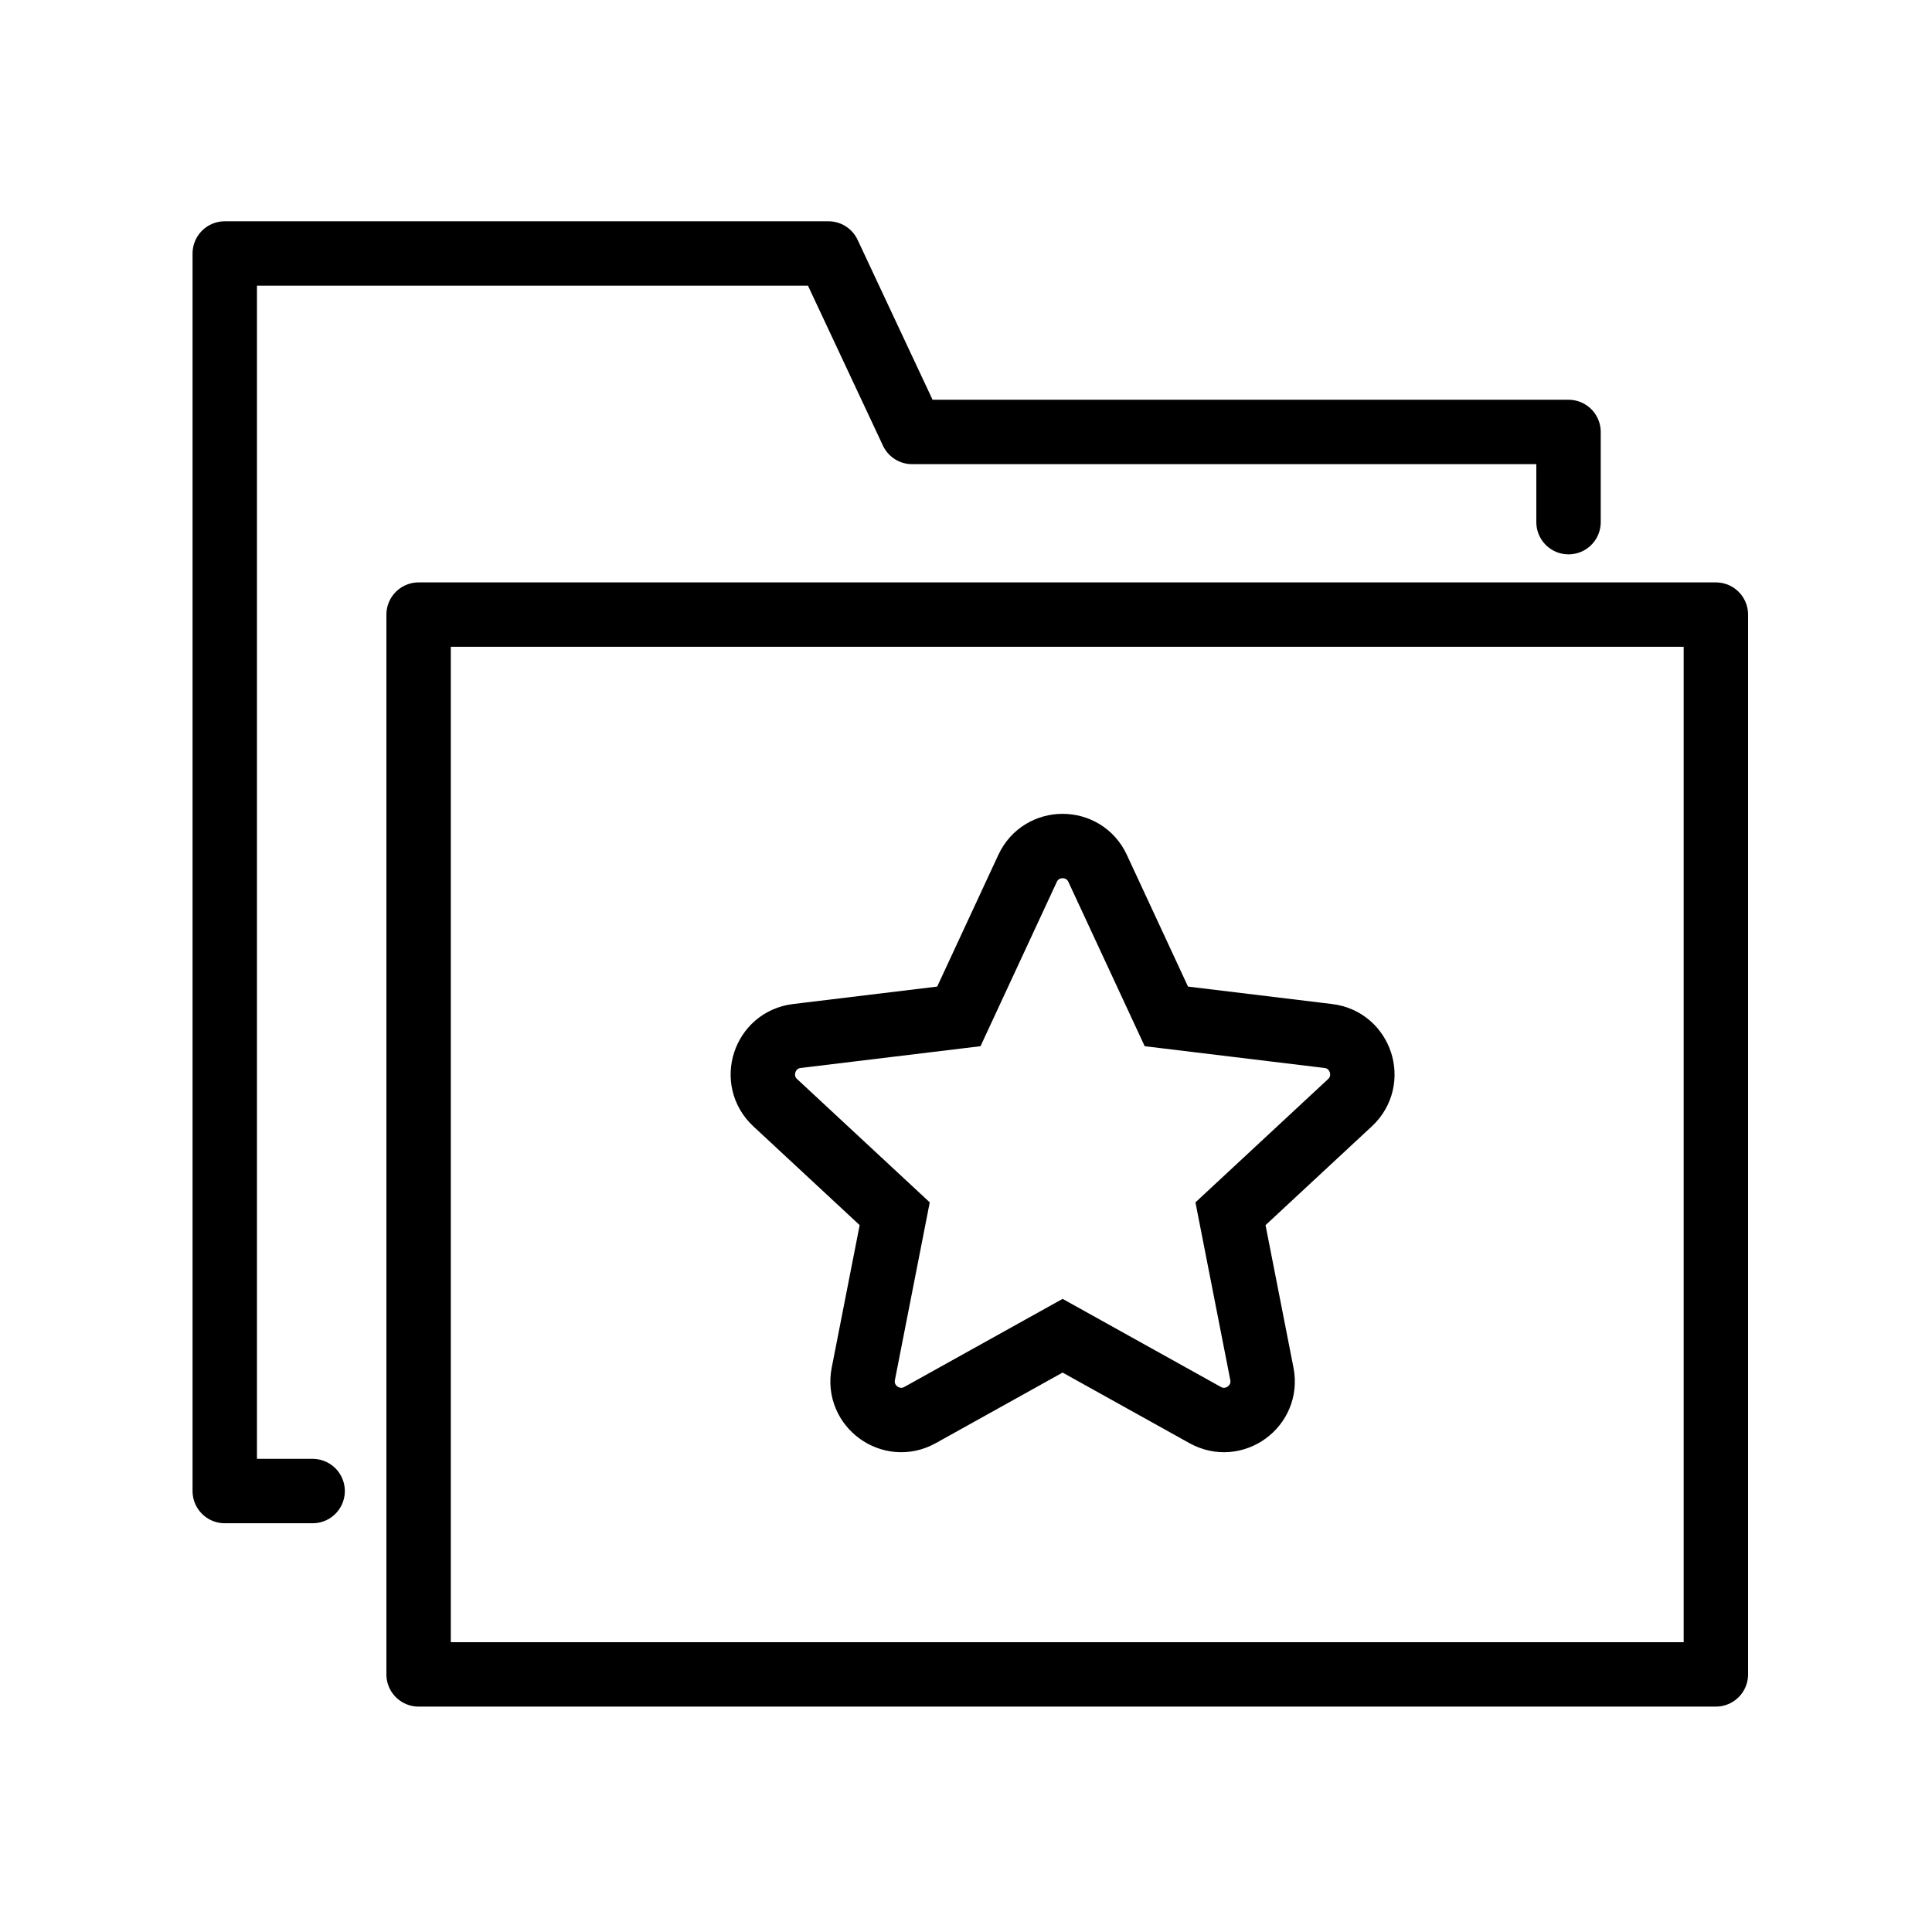
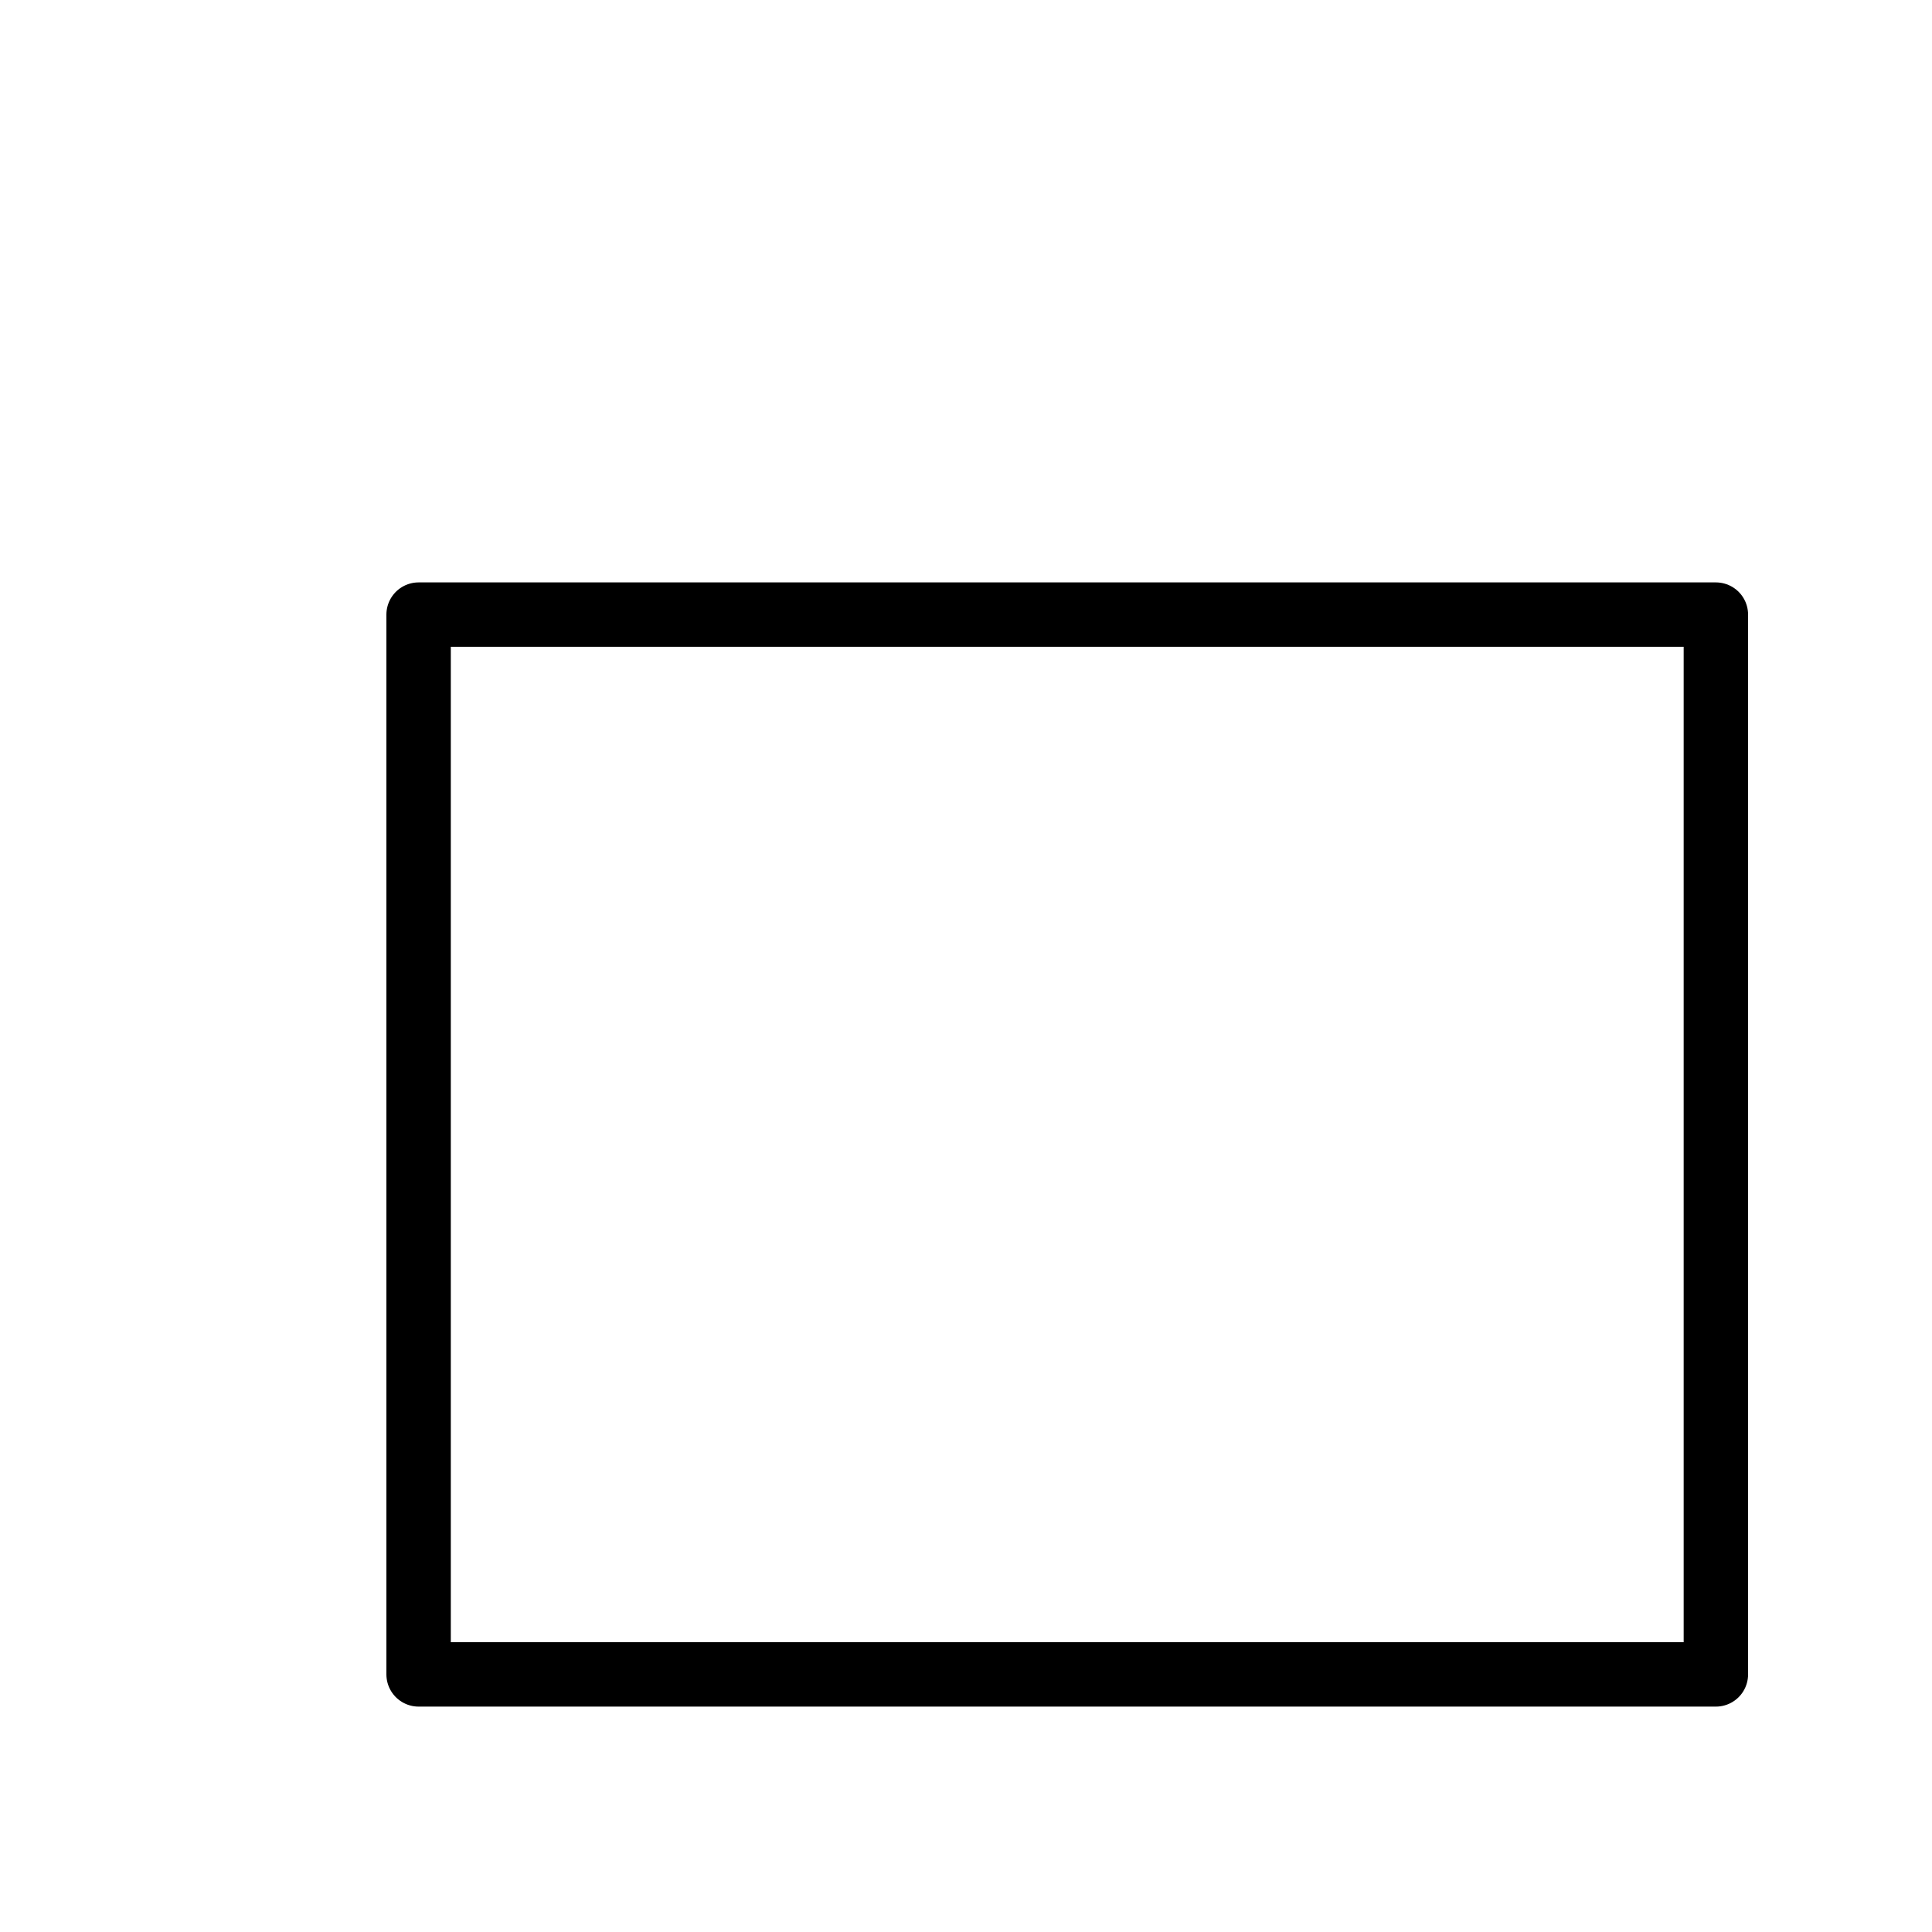
<svg xmlns="http://www.w3.org/2000/svg" width="60" height="60" viewBox="0 0 60 60" fill="none">
-   <path d="M48.712 16.216V13.415H28.326L25.728 7.872H6.98V46.306H9.709" stroke="#7E00E3" style="stroke:#7E00E3;stroke:color(display-p3 0.494 0 0.89);stroke-opacity:1;" stroke-width="2" stroke-miterlimit="10" stroke-linecap="round" stroke-linejoin="round" />
  <path d="M53.288 52H13V19.087H53.288V52Z" stroke="#7E00E3" style="stroke:#7E00E3;stroke:color(display-p3 0.494 0 0.89);stroke-opacity:1;" stroke-width="2" stroke-miterlimit="10" stroke-linecap="round" stroke-linejoin="round" />
-   <path d="M36.222 31.565L34.088 26.969C33.658 26.043 32.342 26.043 31.912 26.969L29.778 31.565L24.748 32.174C23.734 32.297 23.327 33.549 24.075 34.245L27.786 37.694L26.811 42.666C26.615 43.668 27.68 44.442 28.572 43.946L33 41.482L37.428 43.946C38.32 44.442 39.385 43.668 39.189 42.666L38.214 37.694L41.925 34.245C42.673 33.549 42.266 32.297 41.252 32.174L36.222 31.565Z" stroke="#7E00E3" style="stroke:#7E00E3;stroke:color(display-p3 0.494 0 0.89);stroke-opacity:1;" stroke-width="2" />
</svg>